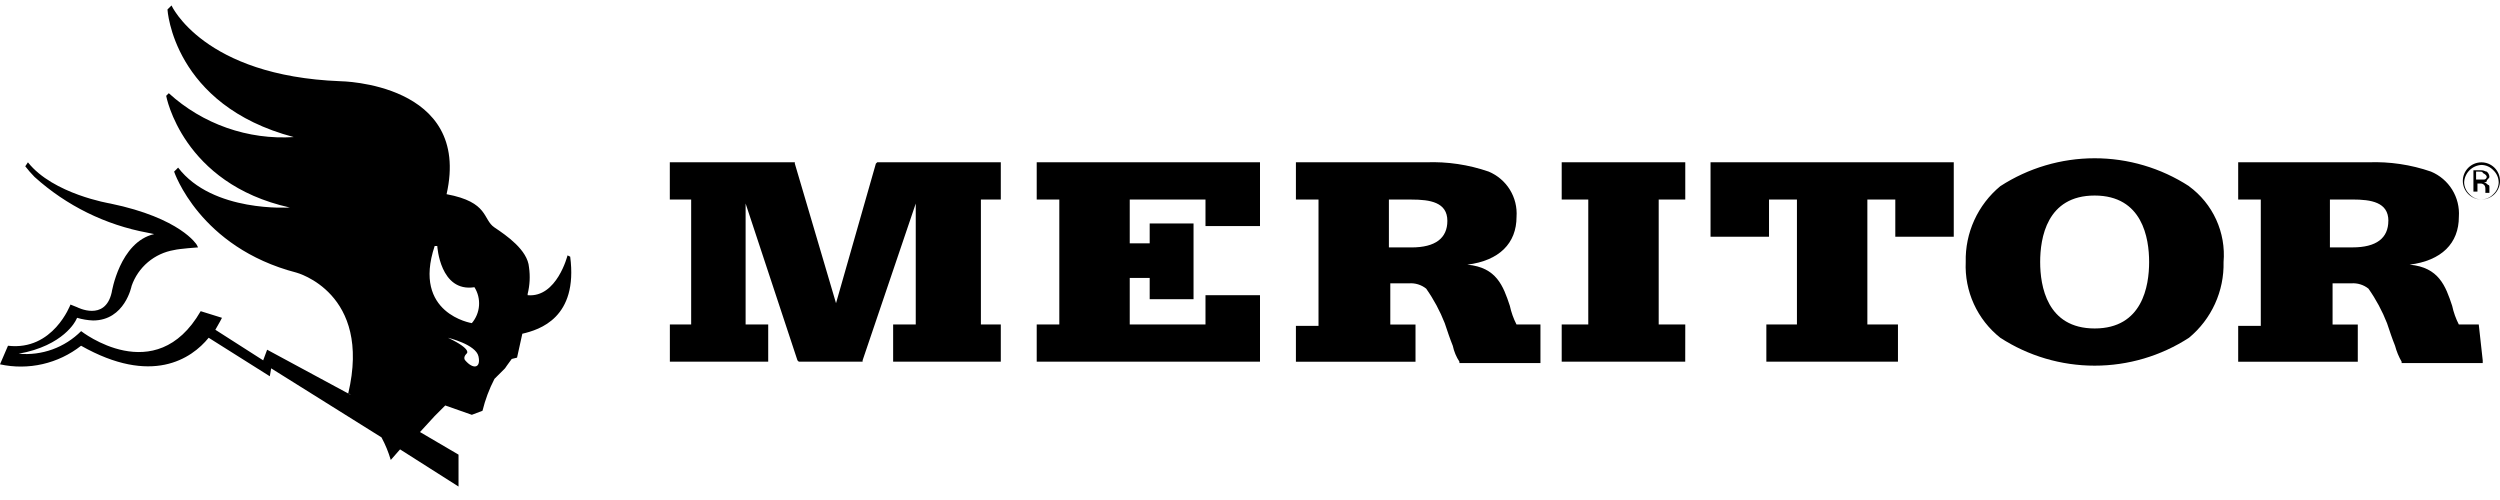
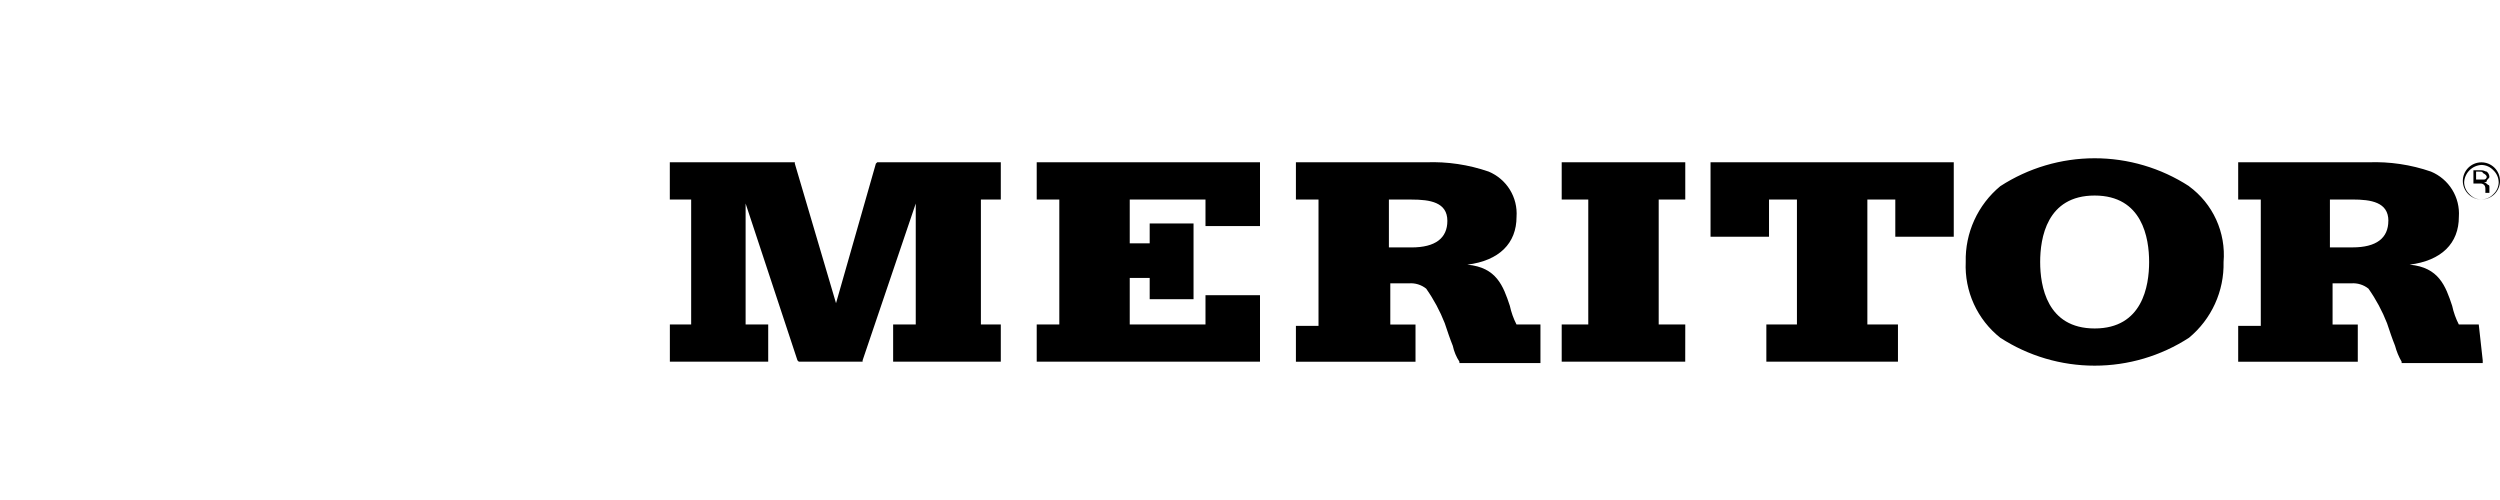
<svg xmlns="http://www.w3.org/2000/svg" width="200" height="40" viewBox="0 0 200 40" fill="none">
  <g clip-path="url(#clip0_159_973)">
    <path d="M53.589 26.064V28.933H61.457V25.955H59.649V16.282L63.796 28.828L63.904 28.933H69.008V28.828L73.26 16.282V25.955H71.451V28.933H80.064V25.955H78.472V15.961H80.064V12.983H70.178L70.069 13.091L66.882 24.255L63.587 13.091V12.983H53.585V15.961H55.293V25.955H53.589V26.064ZM100.8 23.725V23.616H96.439V25.955H90.379V22.234H91.975V23.938H95.483V17.878H91.975V19.469H90.379V15.961H96.439V18.087H100.8V12.983H82.937V15.961H84.745V25.955H82.937V28.933H100.8V28.828V23.725Z" fill="black" />
    <path d="M121.319 25.955C121.078 25.485 120.9 24.985 120.788 24.468C120.258 22.873 119.724 21.386 117.385 21.173C119.936 20.851 121.323 19.469 121.323 17.343C121.377 16.582 121.19 15.823 120.789 15.174C120.388 14.525 119.793 14.019 119.089 13.726C117.482 13.172 115.787 12.92 114.089 12.983H103.673V15.961H105.481V26.068H103.673V28.937H113.241V25.963H111.224V22.668H112.711C113.209 22.628 113.703 22.779 114.093 23.09C114.698 23.948 115.197 24.877 115.58 25.855C115.793 26.494 116.006 27.129 116.223 27.663C116.32 28.117 116.499 28.549 116.754 28.937V29.046H123.236V25.959L121.319 25.955ZM115.789 17.669C115.789 19.051 114.833 19.794 112.92 19.794H111.112V15.965H112.92C114.407 15.965 115.789 16.178 115.789 17.669Z" fill="black" />
    <path d="M134.822 26.064V25.955H132.696V15.961H134.822V12.983H124.936V15.961H127.062V25.955H124.936V28.933H134.818V28.828L134.822 26.064ZM141.416 28.933H151.837V25.955H149.389V15.961H151.624V18.939H156.301V12.983H136.843V18.939H141.521V15.961H143.755V25.955H141.308V28.933H141.416Z" fill="black" />
-     <path d="M175.125 14.896C172.876 13.438 170.253 12.661 167.574 12.661C164.894 12.661 162.271 13.438 160.022 14.896C159.134 15.632 158.423 16.56 157.944 17.611C157.465 18.661 157.231 19.806 157.258 20.96C157.206 22.117 157.429 23.27 157.91 24.323C158.391 25.377 159.115 26.301 160.022 27.02C162.27 28.478 164.892 29.253 167.572 29.253C170.251 29.253 172.873 28.478 175.121 27.02C176.009 26.284 176.719 25.357 177.198 24.307C177.677 23.258 177.912 22.113 177.885 20.96C177.983 19.797 177.779 18.63 177.295 17.568C176.811 16.507 176.062 15.588 175.121 14.9L175.125 14.896ZM167.57 15.643C171.399 15.643 171.93 19.047 171.93 20.96C171.93 22.873 171.399 26.277 167.574 26.277C163.748 26.277 163.213 22.873 163.213 20.96C163.213 19.047 163.74 15.643 167.57 15.643ZM198.3 25.955H196.705C196.464 25.485 196.285 24.985 196.174 24.468C195.644 22.873 195.109 21.386 192.77 21.173C195.322 20.851 196.709 19.469 196.709 17.343C196.763 16.582 196.576 15.823 196.175 15.174C195.774 14.525 195.179 14.019 194.474 13.726C192.868 13.172 191.173 12.92 189.475 12.983H179.055V15.961H180.863V26.068H179.055V28.937H188.623V25.963H186.606V22.668H188.093C188.59 22.628 189.084 22.779 189.475 23.09C190.08 23.948 190.579 24.877 190.962 25.855C191.175 26.494 191.388 27.129 191.605 27.663C191.723 28.109 191.9 28.538 192.131 28.937V29.046H198.618V28.832L198.3 25.955ZM191.067 17.665C191.067 19.047 190.114 19.791 188.201 19.791H186.393V15.961H188.201C189.688 15.961 191.071 16.174 191.071 17.665H191.067ZM198.513 13.196C198.693 13.198 198.871 13.237 199.035 13.31C199.2 13.383 199.348 13.489 199.47 13.622C199.601 13.745 199.706 13.893 199.779 14.057C199.852 14.221 199.892 14.399 199.896 14.578C199.894 14.758 199.855 14.936 199.782 15.101C199.708 15.265 199.602 15.413 199.47 15.535C199.346 15.666 199.199 15.771 199.034 15.844C198.87 15.917 198.693 15.957 198.513 15.961C198.333 15.959 198.155 15.92 197.991 15.847C197.826 15.774 197.679 15.667 197.557 15.535C197.426 15.412 197.32 15.264 197.247 15.1C197.174 14.935 197.134 14.758 197.131 14.578C197.151 14.218 197.303 13.878 197.558 13.623C197.813 13.368 198.153 13.216 198.513 13.196ZM200 14.474C200 14.079 199.843 13.701 199.564 13.422C199.286 13.144 198.907 12.987 198.513 12.987C198.119 12.987 197.741 13.144 197.462 13.422C197.183 13.701 197.026 14.079 197.026 14.474C197.026 14.868 197.183 15.246 197.462 15.525C197.741 15.804 198.119 15.961 198.513 15.961C198.907 15.961 199.286 15.804 199.564 15.525C199.843 15.246 200 14.868 200 14.474ZM198.939 14.152C198.935 14.207 198.911 14.259 198.872 14.298C198.833 14.337 198.781 14.361 198.726 14.365H198.087V13.73H198.3C198.513 13.73 198.622 13.73 198.622 13.835C198.833 13.942 198.939 14.045 198.939 14.152ZM197.874 13.622V15.326H198.196V14.683H198.409C198.466 14.676 198.525 14.683 198.579 14.702C198.634 14.72 198.684 14.751 198.726 14.791C198.831 14.9 198.831 15.004 198.831 15.217V15.43H199.152V15.004C199.152 14.9 199.152 14.791 199.044 14.791C198.955 14.695 198.845 14.622 198.722 14.578C198.831 14.578 198.939 14.578 198.939 14.474C198.939 14.369 199.152 14.261 199.152 14.152C199.15 14.071 199.13 13.991 199.093 13.918C199.056 13.845 199.003 13.781 198.939 13.73C198.831 13.73 198.726 13.622 198.513 13.622H197.874Z" fill="black" />
-     <path d="M45.616 20.534L45.403 20.43C45.403 20.43 44.551 23.829 42.212 23.616V23.512C42.386 22.816 42.423 22.092 42.32 21.382C42.212 20.003 40.512 18.834 39.556 18.195C38.599 17.556 39.13 16.174 35.726 15.535C37.747 6.605 27.222 6.497 27.222 6.497C16.267 6.075 13.72 0.437 13.72 0.437L13.398 0.758C13.398 0.758 13.824 8.414 23.501 10.966C21.684 11.082 19.863 10.831 18.145 10.228C16.427 9.625 14.849 8.683 13.503 7.457L13.294 7.666C13.294 7.666 14.568 14.687 23.18 16.6C23.18 16.6 17.015 17.026 14.25 13.409L13.929 13.73C13.929 13.73 15.95 19.791 23.71 21.808C23.71 21.808 29.774 23.403 27.857 31.485C27.94 31.492 28.016 31.531 28.07 31.593L21.371 27.977L21.054 28.828L17.228 26.381C17.545 25.851 17.758 25.425 17.758 25.425L16.055 24.894C12.438 31.163 6.49 26.49 6.49 26.49C5.841 27.14 5.057 27.64 4.193 27.953C3.329 28.265 2.406 28.383 1.491 28.298C5.108 27.655 6.06 25.638 6.06 25.638L6.169 25.425C6.583 25.549 7.011 25.62 7.443 25.638C9.994 25.638 10.529 22.873 10.529 22.873C10.786 22.133 11.237 21.477 11.835 20.972C12.434 20.467 13.157 20.133 13.929 20.003C14.355 19.895 15.845 19.791 15.845 19.791L15.737 19.578C15.737 19.578 14.463 17.448 8.825 16.282C8.825 16.282 4.256 15.535 2.234 12.987L2.021 13.304C2.252 13.603 2.5 13.887 2.765 14.156C5.308 16.451 8.438 17.995 11.807 18.617L12.333 18.726C9.572 19.364 8.933 23.403 8.933 23.403C8.399 25.746 6.169 24.577 6.169 24.577L5.638 24.364C5.638 24.364 4.256 28.085 0.639 27.659L0 29.146C1.124 29.391 2.288 29.386 3.409 29.128C4.531 28.871 5.581 28.37 6.486 27.659C12.124 30.85 15.311 28.72 16.694 27.02L21.584 30.102L21.693 29.467L30.518 34.989C30.829 35.564 31.078 36.17 31.261 36.797L32.005 35.95L36.682 38.923V36.371L33.6 34.563L34.769 33.289L35.621 32.437L37.747 33.185L38.599 32.863C38.816 31.978 39.137 31.121 39.556 30.311L40.404 29.463C40.404 29.463 40.617 29.142 40.938 28.716L41.364 28.611L41.786 26.699C43.168 26.377 46.255 25.425 45.616 20.534ZM37.217 28.828C37.217 28.828 37.004 28.616 37.321 28.294C37.321 28.294 37.852 27.977 35.834 27.02C35.834 27.02 38.065 27.55 38.278 28.507C38.491 29.467 37.852 29.572 37.217 28.828ZM37.747 25.851C37.747 25.851 32.965 25.107 34.773 19.682H34.982C34.982 19.682 35.195 23.403 37.956 22.977C38.231 23.416 38.36 23.931 38.322 24.448C38.285 24.965 38.083 25.456 37.747 25.851Z" fill="black" />
+     <path d="M175.125 14.896C172.876 13.438 170.253 12.661 167.574 12.661C164.894 12.661 162.271 13.438 160.022 14.896C159.134 15.632 158.423 16.56 157.944 17.611C157.465 18.661 157.231 19.806 157.258 20.96C157.206 22.117 157.429 23.27 157.91 24.323C158.391 25.377 159.115 26.301 160.022 27.02C162.27 28.478 164.892 29.253 167.572 29.253C170.251 29.253 172.873 28.478 175.121 27.02C176.009 26.284 176.719 25.357 177.198 24.307C177.677 23.258 177.912 22.113 177.885 20.96C177.983 19.797 177.779 18.63 177.295 17.568C176.811 16.507 176.062 15.588 175.121 14.9L175.125 14.896ZM167.57 15.643C171.399 15.643 171.93 19.047 171.93 20.96C171.93 22.873 171.399 26.277 167.574 26.277C163.748 26.277 163.213 22.873 163.213 20.96C163.213 19.047 163.74 15.643 167.57 15.643ZM198.3 25.955H196.705C196.464 25.485 196.285 24.985 196.174 24.468C195.644 22.873 195.109 21.386 192.77 21.173C195.322 20.851 196.709 19.469 196.709 17.343C196.763 16.582 196.576 15.823 196.175 15.174C195.774 14.525 195.179 14.019 194.474 13.726C192.868 13.172 191.173 12.92 189.475 12.983H179.055V15.961H180.863V26.068H179.055V28.937H188.623V25.963H186.606V22.668H188.093C188.59 22.628 189.084 22.779 189.475 23.09C190.08 23.948 190.579 24.877 190.962 25.855C191.175 26.494 191.388 27.129 191.605 27.663C191.723 28.109 191.9 28.538 192.131 28.937V29.046H198.618V28.832L198.3 25.955ZM191.067 17.665C191.067 19.047 190.114 19.791 188.201 19.791H186.393V15.961H188.201C189.688 15.961 191.071 16.174 191.071 17.665H191.067ZM198.513 13.196C198.693 13.198 198.871 13.237 199.035 13.31C199.2 13.383 199.348 13.489 199.47 13.622C199.601 13.745 199.706 13.893 199.779 14.057C199.852 14.221 199.892 14.399 199.896 14.578C199.894 14.758 199.855 14.936 199.782 15.101C199.708 15.265 199.602 15.413 199.47 15.535C199.346 15.666 199.199 15.771 199.034 15.844C198.87 15.917 198.693 15.957 198.513 15.961C198.333 15.959 198.155 15.92 197.991 15.847C197.826 15.774 197.679 15.667 197.557 15.535C197.426 15.412 197.32 15.264 197.247 15.1C197.174 14.935 197.134 14.758 197.131 14.578C197.151 14.218 197.303 13.878 197.558 13.623C197.813 13.368 198.153 13.216 198.513 13.196ZM200 14.474C200 14.079 199.843 13.701 199.564 13.422C199.286 13.144 198.907 12.987 198.513 12.987C198.119 12.987 197.741 13.144 197.462 13.422C197.183 13.701 197.026 14.079 197.026 14.474C197.026 14.868 197.183 15.246 197.462 15.525C197.741 15.804 198.119 15.961 198.513 15.961C198.907 15.961 199.286 15.804 199.564 15.525C199.843 15.246 200 14.868 200 14.474ZM198.939 14.152C198.935 14.207 198.911 14.259 198.872 14.298C198.833 14.337 198.781 14.361 198.726 14.365H198.087V13.73H198.3C198.513 13.73 198.622 13.73 198.622 13.835C198.833 13.942 198.939 14.045 198.939 14.152ZM197.874 13.622V15.326V14.683H198.409C198.466 14.676 198.525 14.683 198.579 14.702C198.634 14.72 198.684 14.751 198.726 14.791C198.831 14.9 198.831 15.004 198.831 15.217V15.43H199.152V15.004C199.152 14.9 199.152 14.791 199.044 14.791C198.955 14.695 198.845 14.622 198.722 14.578C198.831 14.578 198.939 14.578 198.939 14.474C198.939 14.369 199.152 14.261 199.152 14.152C199.15 14.071 199.13 13.991 199.093 13.918C199.056 13.845 199.003 13.781 198.939 13.73C198.831 13.73 198.726 13.622 198.513 13.622H197.874Z" fill="black" />
  </g>
  <defs>
    <clipPath id="clip0_159_973">
      <rect width="200" height="39.36" fill="white" />
    </clipPath>
  </defs>
</svg>